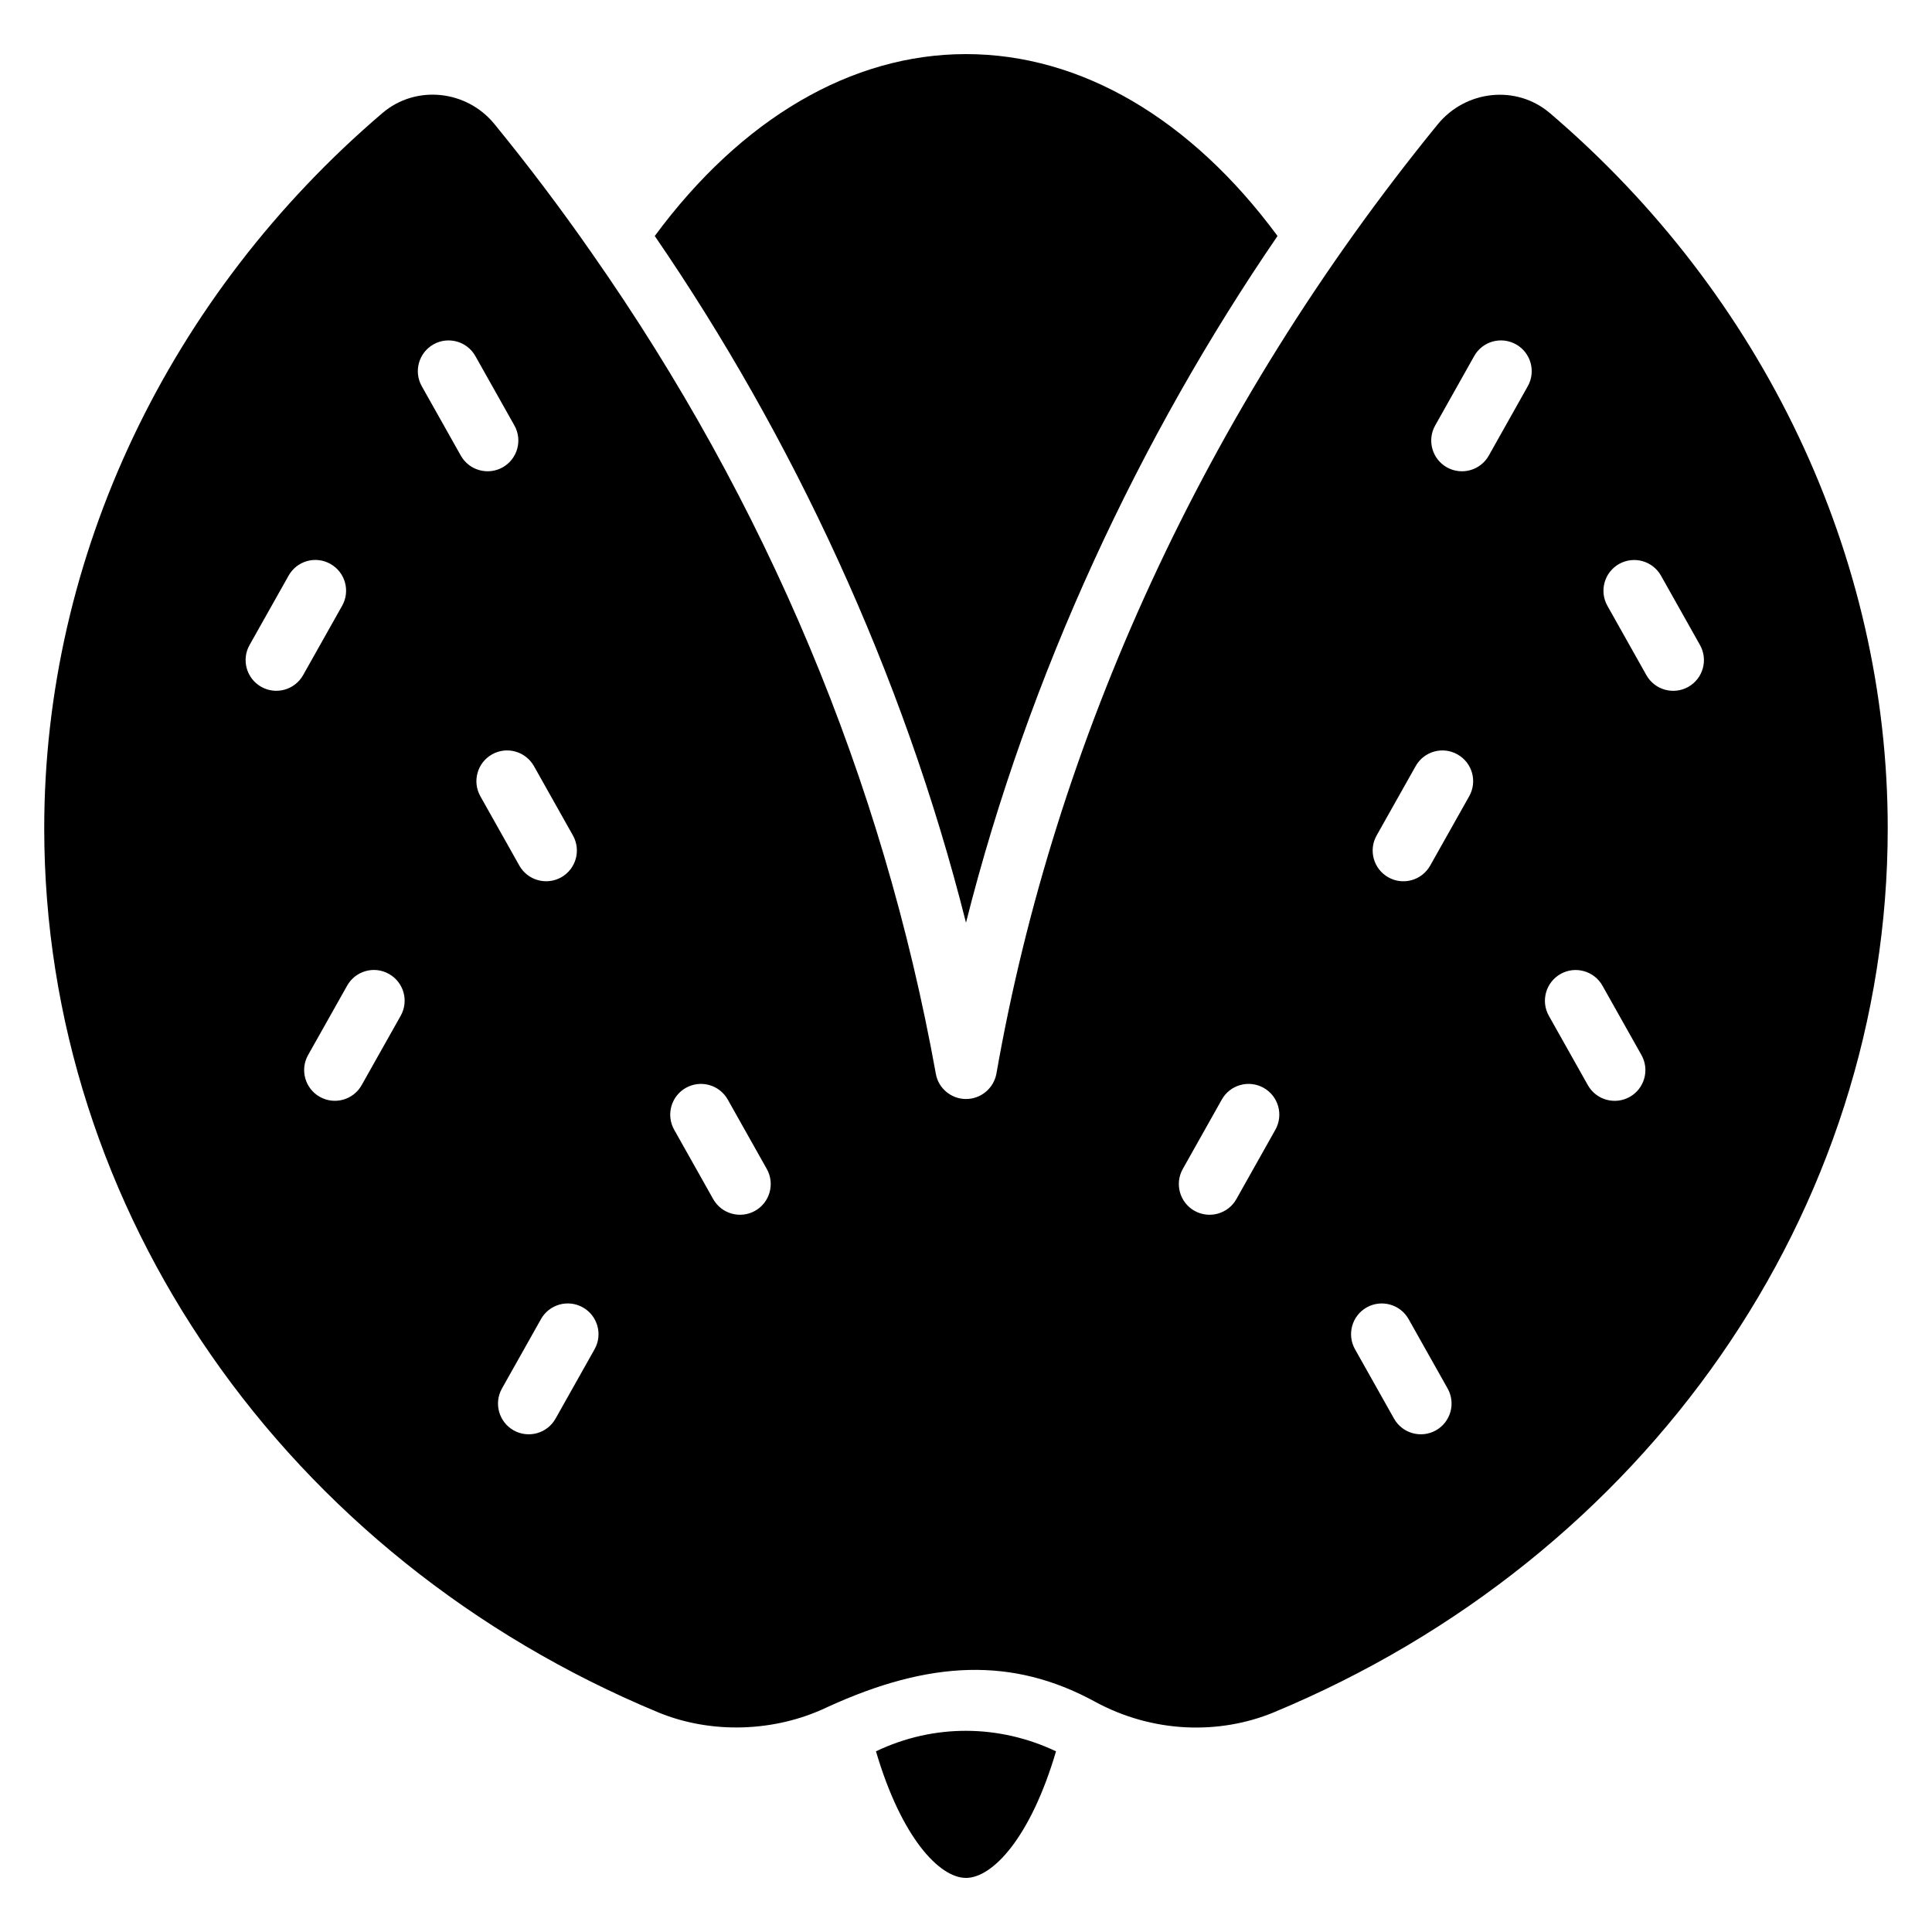
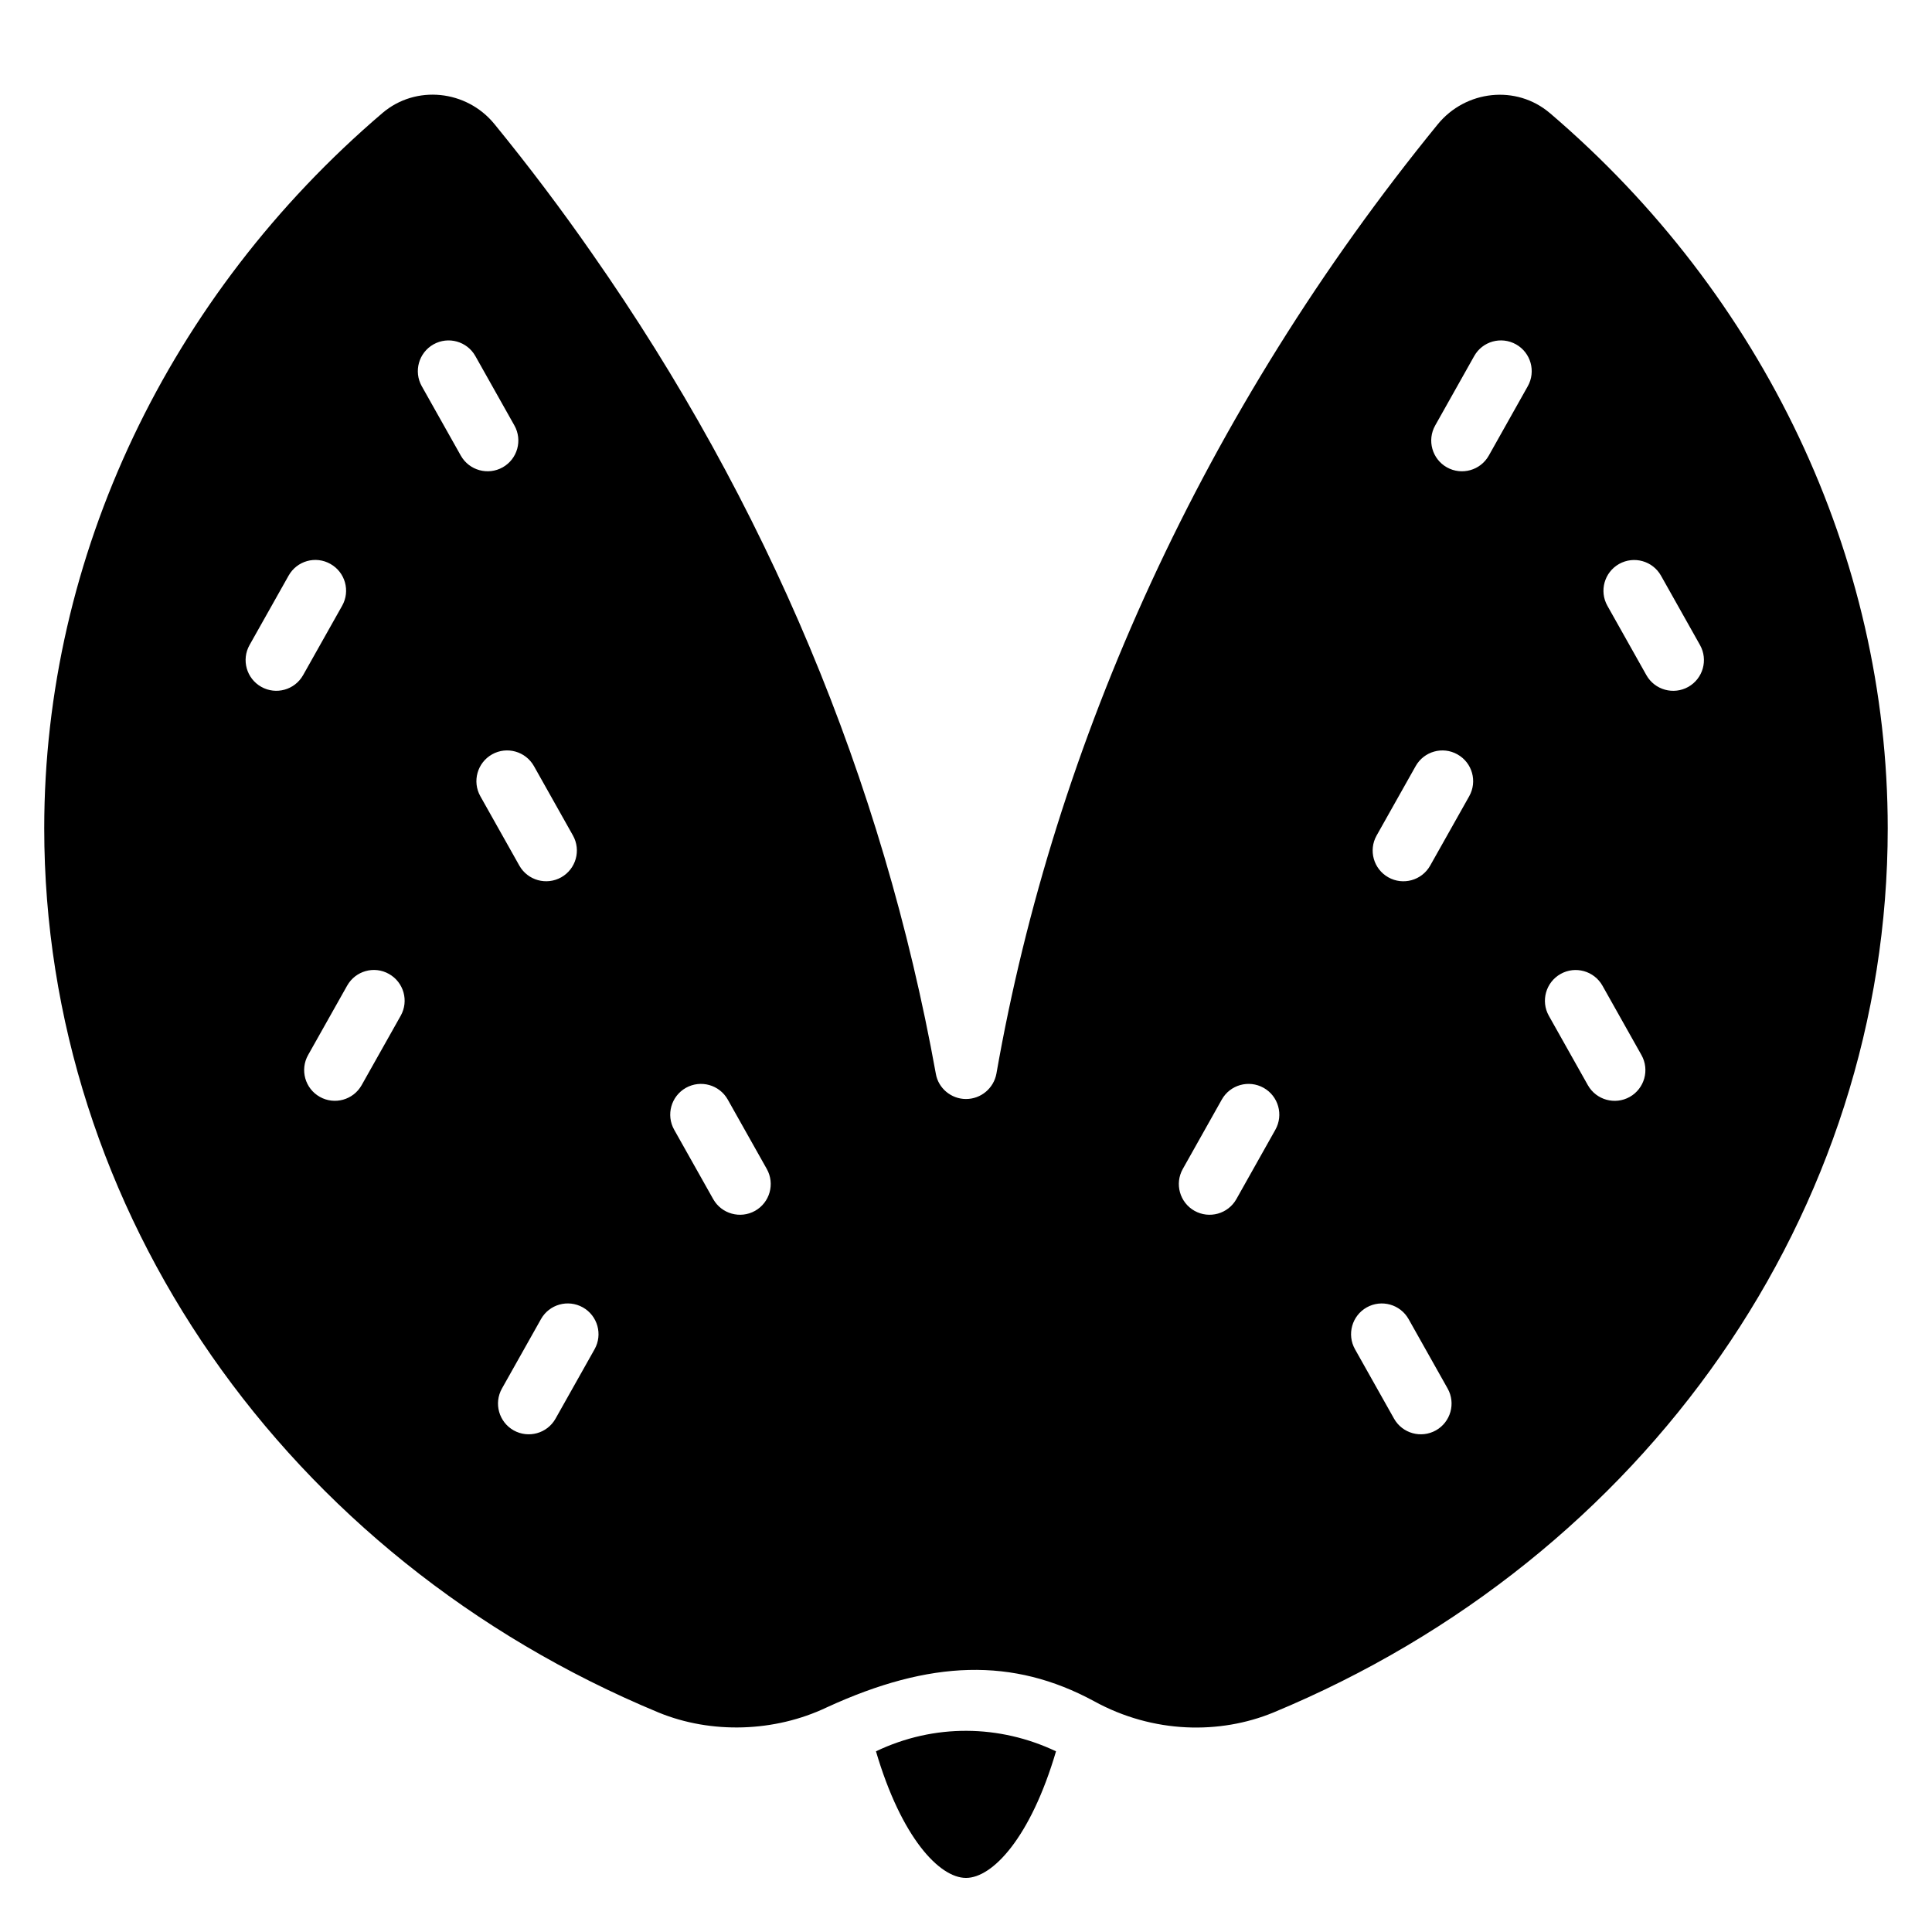
<svg xmlns="http://www.w3.org/2000/svg" fill="#000000" width="800px" height="800px" version="1.1" viewBox="144 144 512 512">
  <g>
    <path d="m376.14 608.12c6.758 22.961 16.855 33.547 23.859 33.547s17.098-10.586 23.855-33.547c-14.902-7.082-32.242-7.41-47.715 0z" />
-     <path d="m482.56 206.54c-22.961-31.105-52.113-48.203-82.562-48.203-30.371 0-59.52 17.098-82.48 48.203 36.312 52.926 65.785 115.62 82.48 181.98 16.609-65.875 46.086-128.73 82.562-181.98z" />
    <path d="m554.74 173.98c-8.891-7.594-22.336-6.09-29.727 2.973-61.887 75.891-101.58 163.76-116.96 251.62-0.734 3.828-4.07 6.676-8.062 6.676-3.91 0-7.328-2.848-7.981-6.676-14.082-78.004-44.781-151.2-91.109-217.4-8.07-11.609-16.707-23.07-25.875-34.301-7.375-9.031-20.816-10.477-29.684-2.91-56.543 48.273-89.621 117.35-89.621 189.55 0 101.29 63.918 193.3 162.85 234.34 13.922 5.699 30.695 5.211 44.539-1.383 27.441-12.621 49.344-13.27 70.84-1.629 15.715 8.633 33.383 8.793 47.469 3.012 98.93-41.039 162.85-132.96 162.85-234.34 0-72.203-33.004-141.27-89.527-189.54zm-341.5 152.04c-3.918-2.203-5.312-7.164-3.102-11.086l10.344-18.383c2.195-3.918 7.148-5.336 11.086-3.102 3.918 2.203 5.312 7.164 3.102 11.086l-10.344 18.383c-2.223 3.945-7.203 5.297-11.086 3.102zm36.945 87.172-10.344 18.383c-2.223 3.945-7.207 5.297-11.086 3.102-3.918-2.203-5.312-7.164-3.102-11.086l10.344-18.383c2.203-3.918 7.156-5.328 11.086-3.102 3.922 2.207 5.312 7.168 3.102 11.086zm15.934-148.45-10.344-18.391c-2.203-3.918-0.812-8.883 3.109-11.094 3.918-2.195 8.891-0.812 11.094 3.109l10.344 18.391c2.203 3.918 0.812 8.883-3.109 11.094-3.914 2.188-8.879 0.82-11.094-3.109zm8.285 79.172c3.918-2.203 8.883-0.805 11.094 3.109l10.336 18.383c2.203 3.918 0.812 8.883-3.109 11.094-3.91 2.188-8.879 0.82-11.094-3.109l-10.336-18.383c-2.199-3.922-0.809-8.883 3.109-11.094zm27.164 157.65-10.344 18.391c-2.215 3.934-7.188 5.293-11.094 3.109-3.918-2.211-5.312-7.172-3.109-11.094l10.344-18.391c2.195-3.918 7.156-5.312 11.094-3.109 3.922 2.211 5.312 7.172 3.109 11.094zm42.531-36.68c-3.91 2.188-8.879 0.82-11.094-3.109l-10.344-18.391c-2.203-3.918-0.812-8.883 3.109-11.094 3.93-2.203 8.883-0.812 11.094 3.109l10.344 18.391c2.203 3.922 0.812 8.883-3.109 11.094zm137.89-21.5-10.336 18.391c-2.215 3.934-7.188 5.293-11.094 3.109-3.918-2.203-5.312-7.172-3.109-11.094l10.336-18.391c2.203-3.918 7.156-5.312 11.094-3.109 3.918 2.203 5.309 7.172 3.109 11.094zm42.539 79.68c-3.91 2.188-8.879 0.82-11.094-3.109l-10.344-18.391c-2.203-3.918-0.812-8.883 3.109-11.094 3.93-2.195 8.891-0.805 11.094 3.109l10.344 18.391c2.203 3.922 0.809 8.883-3.109 11.094zm8.824-168.05-10.344 18.383c-2.223 3.945-7.207 5.297-11.086 3.102-3.918-2.203-5.312-7.164-3.102-11.086l10.344-18.383c2.203-3.914 7.156-5.328 11.086-3.102 3.922 2.203 5.312 7.164 3.102 11.086zm15.523-108.66-10.336 18.391c-2.215 3.934-7.188 5.293-11.094 3.109-3.918-2.203-5.312-7.172-3.109-11.094l10.336-18.391c2.195-3.93 7.156-5.312 11.094-3.109 3.922 2.207 5.312 7.176 3.109 11.094zm27.02 188.34c-3.91 2.188-8.879 0.82-11.094-3.109l-10.336-18.383c-2.203-3.918-0.812-8.883 3.109-11.094 3.918-2.203 8.883-0.812 11.094 3.109l10.336 18.383c2.203 3.918 0.809 8.883-3.109 11.094zm15.512-108.66c-3.91 2.188-8.879 0.82-11.094-3.109l-10.336-18.383c-2.203-3.918-0.812-8.883 3.109-11.094 3.93-2.195 8.891-0.805 11.094 3.109l10.336 18.383c2.203 3.922 0.812 8.883-3.109 11.094z" />
  </g>
</svg>